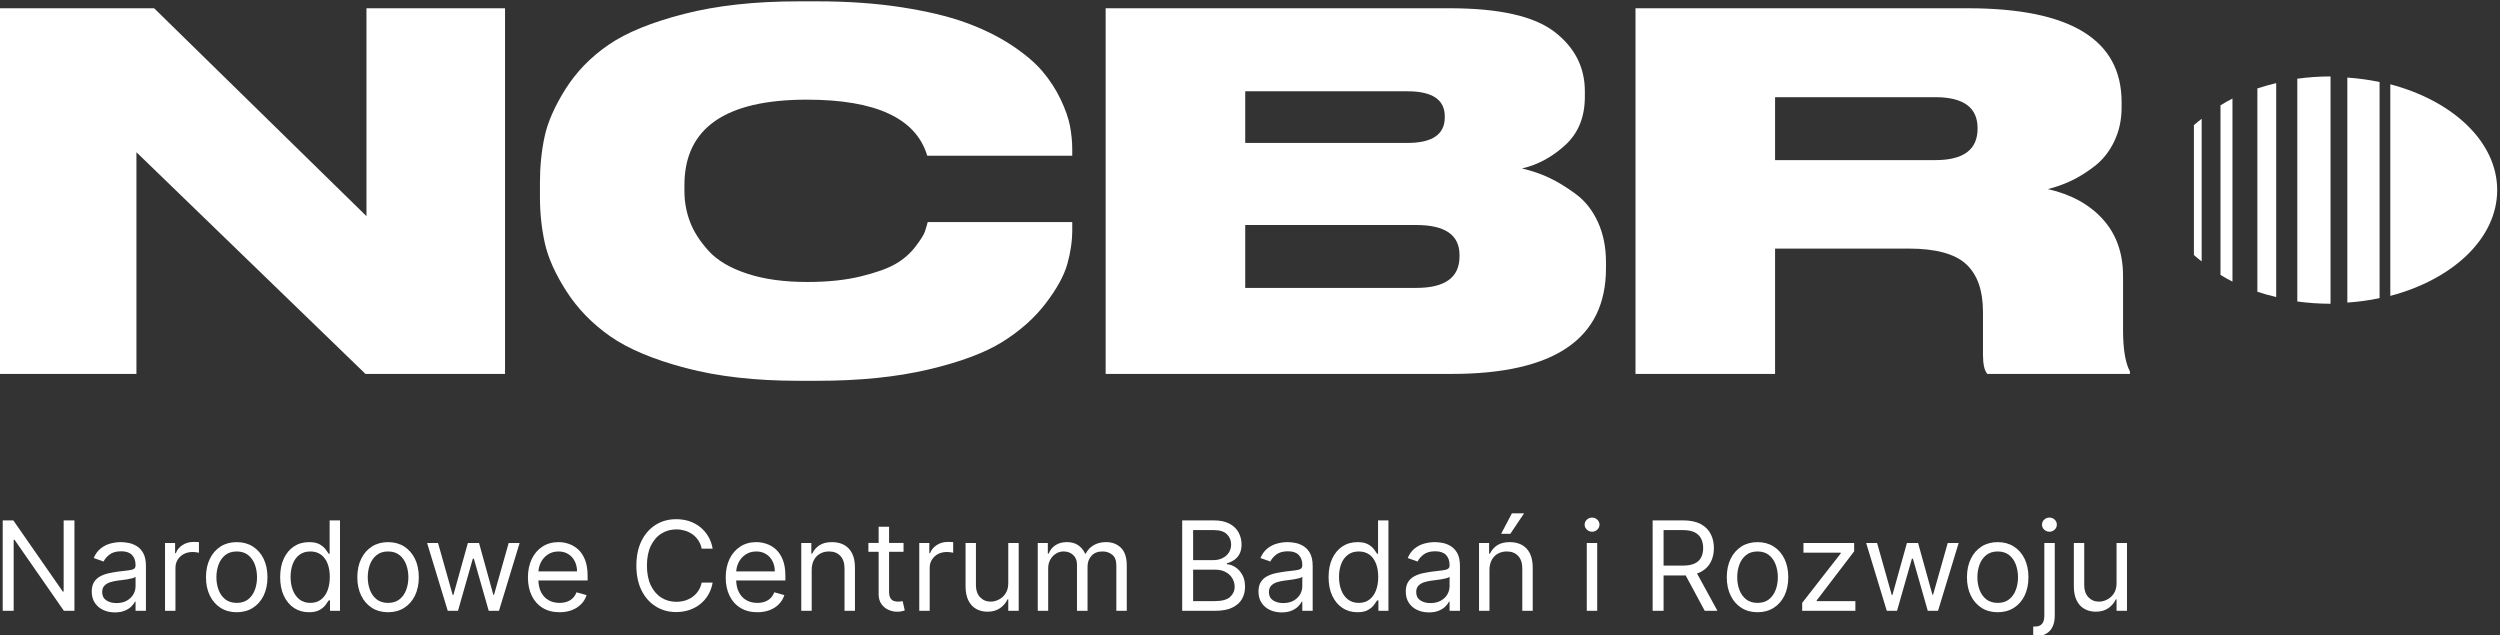
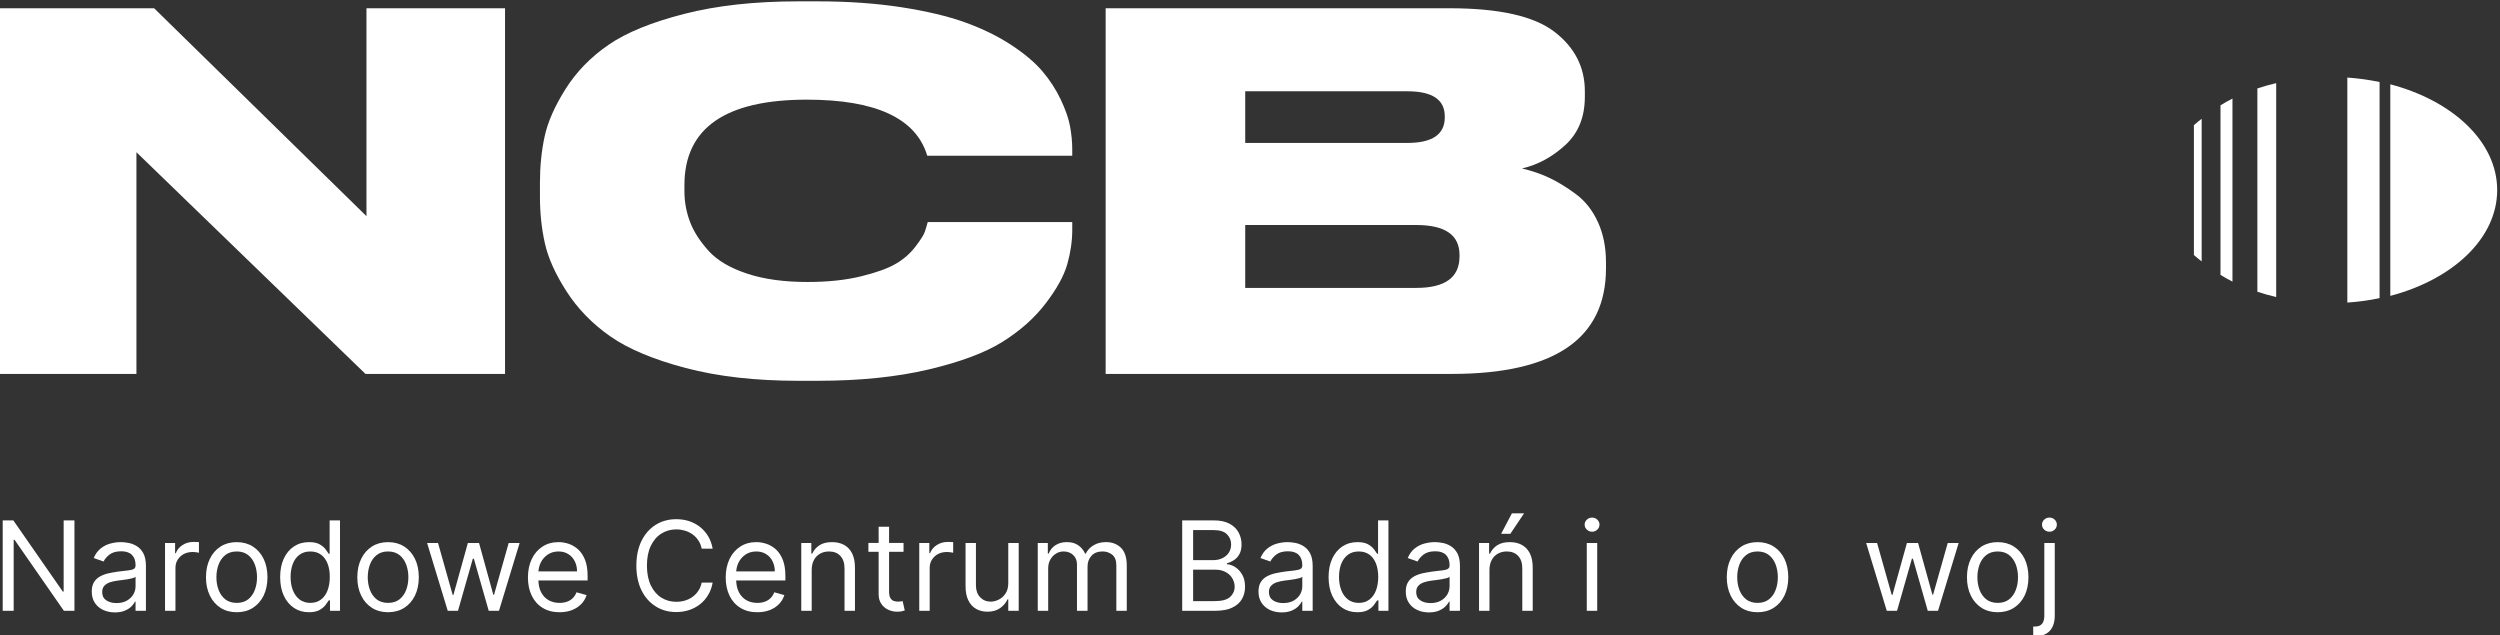
<svg xmlns="http://www.w3.org/2000/svg" xmlns:ns1="http://sodipodi.sourceforge.net/DTD/sodipodi-0.dtd" xmlns:ns2="http://www.inkscape.org/namespaces/inkscape" version="1.1" id="svg2" width="220.479" height="56.005" viewBox="0 0 220.479 56.005" ns1:docname="NCBR_logo_PL.svg" ns2:version="1.0.2-2 (e86c870879, 2021-01-15)">
  <rect x="0" y="0" width="220.479" height="56.005" fill="#333333" stroke="none" />
  <defs id="defs6" />
  <ns1:namedview id="namedview4" pagecolor="#ffffff" bordercolor="#000000" borderopacity="0.25" ns2:showpageshadow="2" ns2:pageopacity="0.0" ns2:pagecheckerboard="0" ns2:deskcolor="#d1d1d1" ns2:document-rotation="0" showgrid="false" ns2:zoom="1.4872008" ns2:cx="-276.42663" ns2:cy="244.9483" ns2:window-width="1920" ns2:window-height="1013" ns2:window-x="-9" ns2:window-y="-9" ns2:window-maximized="1" ns2:current-layer="g8" />
  <g id="g8" ns2:groupmode="layer" ns2:label="ink_ext_XXXXXX" transform="matrix(1.333,0,0,-1.333,-773.333,476.308)">
    <path d="m 727.845,350.8 c -0.276,-0.138 -0.537,-0.291 -0.792,-0.447 v -11.22 c 0.255,-0.153 0.516,-0.306 0.792,-0.444 V 350.8" style="fill:#ffffff;fill-opacity:1;fill-rule:nonzero;stroke:none;stroke-width:0.1" id="path12" />
    <path d="m 735.445,337.302 c 0.738,0.051 1.446,0.147 2.133,0.294 v 14.298 c -0.687,0.144 -1.395,0.243 -2.133,0.294 v -14.886" style="fill:#ffffff;fill-opacity:1;fill-rule:nonzero;stroke:none;stroke-width:0.1" id="path14" />
    <path d="m 725.807,349.463 c -0.168,-0.141 -0.357,-0.273 -0.513,-0.423 v -8.592 c 0.156,-0.15 0.345,-0.282 0.513,-0.423 v 9.438" style="fill:#ffffff;fill-opacity:1;fill-rule:nonzero;stroke:none;stroke-width:0.1" id="path16" />
    <path d="m 738.288,351.743 v -13.998 c 4.128,1.086 7.071,3.801 7.071,7 0,3.198 -2.943,5.912 -7.071,6.998" style="fill:#ffffff;fill-opacity:1;fill-rule:nonzero;stroke:none;stroke-width:0.1" id="path18" />
-     <path d="m 734.334,352.263 h -0.006 c -0.75,0 -1.485,-0.054 -2.193,-0.15 v -14.739 c 0.708,-0.096 1.443,-0.15 2.193,-0.15 h 0.006 v 15.039" style="fill:#ffffff;fill-opacity:1;fill-rule:nonzero;stroke:none;stroke-width:0.1" id="path20" />
    <path d="m 730.738,351.821 c -0.429,-0.102 -0.843,-0.216 -1.245,-0.351 v -13.452 c 0.402,-0.135 0.816,-0.249 1.245,-0.351 v 14.154" style="fill:#ffffff;fill-opacity:1;fill-rule:nonzero;stroke:none;stroke-width:0.1" id="path22" />
    <path d="m 604.39,356.774 v -13.755 l -14.049,13.755 H 580 v -24.192 h 9.171 v 14.667 l 15.153,-14.667 h 9.234 v 24.192 h -9.168" style="fill:#ffffff;fill-opacity:1;fill-rule:nonzero;stroke:none;stroke-width:0.1" id="path24" />
    <path d="m 634.24,332.127 h -1.269 c -2.838,0 -5.328,0.282 -7.461,0.846 -2.136,0.564 -3.801,1.263 -4.992,2.097 -1.194,0.834 -2.157,1.827 -2.895,2.976 -0.738,1.149 -1.215,2.211 -1.431,3.186 -0.216,0.975 -0.324,1.995 -0.324,3.057 v 0.942 c 0,1.083 0.102,2.103 0.309,3.057 0.204,0.954 0.666,2.001 1.38,3.138 0.717,1.137 1.665,2.115 2.847,2.928 1.182,0.813 2.85,1.494 5.007,2.046 2.157,0.555 4.677,0.831 7.56,0.831 h 1.269 c 2.016,0 3.864,-0.132 5.544,-0.39 1.68,-0.261 3.09,-0.597 4.227,-1.008 1.14,-0.414 2.148,-0.906 3.024,-1.479 0.879,-0.576 1.566,-1.155 2.067,-1.74 0.498,-0.585 0.903,-1.209 1.218,-1.872 0.315,-0.66 0.519,-1.251 0.618,-1.77 0.096,-0.522 0.147,-1.032 0.147,-1.53 v -0.423 h -9.594 c -0.738,2.472 -3.393,3.708 -7.965,3.708 -5.4,0 -8.1,-1.887 -8.1,-5.658 v -0.39 c 0,-0.714 0.126,-1.398 0.375,-2.049 0.249,-0.651 0.663,-1.29 1.236,-1.92 0.573,-0.627 1.419,-1.125 2.538,-1.494 1.116,-0.369 2.442,-0.552 3.981,-0.552 1.344,0 2.526,0.123 3.546,0.372 1.017,0.249 1.788,0.525 2.307,0.831 0.522,0.303 0.954,0.681 1.302,1.137 0.345,0.456 0.552,0.78 0.618,0.975 0.066,0.195 0.129,0.411 0.195,0.651 h 9.561 v -0.519 c 0,-0.738 -0.111,-1.491 -0.327,-2.262 -0.216,-0.768 -0.693,-1.635 -1.431,-2.601 -0.735,-0.963 -1.686,-1.809 -2.844,-2.535 -1.161,-0.729 -2.796,-1.341 -4.911,-1.839 -2.112,-0.498 -4.557,-0.747 -7.332,-0.747" style="fill:#ffffff;fill-opacity:1;fill-rule:nonzero;stroke:none;stroke-width:0.1" id="path26" />
    <path d="m 653.295,332.582 v 24.192 h 22.761 c 3.252,0 5.556,-0.513 6.912,-1.542 1.353,-1.032 2.031,-2.349 2.031,-3.951 v -0.36 c 0,-1.344 -0.432,-2.412 -1.299,-3.201 -0.867,-0.792 -1.821,-1.308 -2.862,-1.545 0.651,-0.153 1.251,-0.357 1.803,-0.618 0.555,-0.261 1.14,-0.618 1.758,-1.074 0.618,-0.456 1.104,-1.071 1.464,-1.854 0.357,-0.78 0.534,-1.668 0.534,-2.664 v -0.393 c 0,-4.659 -3.402,-6.99 -10.209,-6.99 z m 19.965,18.699 h -10.731 v -3.417 h 10.731 c 1.647,0 2.472,0.564 2.472,1.692 v 0.066 c 0,1.104 -0.825,1.659 -2.472,1.659 m 0.585,-8.847 h -11.316 v -4.161 h 11.316 c 1.908,0 2.862,0.693 2.862,2.082 v 0.096 c 0,1.323 -0.954,1.983 -2.862,1.983" style="fill:#ffffff;fill-opacity:1;fill-rule:nonzero;stroke:none;stroke-width:0.1" id="path28" />
-     <path d="m 697.584,340.874 v -8.292 h -9.234 v 24.192 h 21.981 c 6.786,0 10.179,-2.07 10.179,-6.21 v -0.357 c 0,-0.825 -0.165,-1.572 -0.489,-2.244 -0.324,-0.672 -0.753,-1.215 -1.284,-1.626 -0.531,-0.411 -1.053,-0.738 -1.56,-0.975 -0.51,-0.24 -1.026,-0.423 -1.545,-0.552 1.539,-0.348 2.751,-1.014 3.642,-2.001 0.888,-0.987 1.332,-2.238 1.332,-3.756 v -3.576 c 0,-1.257 0.153,-2.169 0.456,-2.733 v -0.162 h -9.432 c -0.195,0.216 -0.291,0.639 -0.291,1.269 v 2.829 c 0,1.431 -0.375,2.487 -1.122,3.171 -0.747,0.681 -2.01,1.023 -3.789,1.023 z m 0,10.017 v -4.164 h 10.602 c 1.863,0 2.796,0.693 2.796,2.082 v 0.033 c 0,1.365 -0.933,2.049 -2.796,2.049 h -10.602" style="fill:#ffffff;fill-opacity:1;fill-rule:nonzero;stroke:none;stroke-width:0.1" id="path30" />
    <path d="m 584.356,322.892 v -4.71 h -0.057 l -3.273,4.71 h -0.702 v -5.982 h 0.726 v 4.698 h 0.057 l 3.264,-4.698 h 0.699 v 5.982 h -0.714" style="fill:#ffffff;fill-opacity:1;fill-rule:nonzero;stroke:none;stroke-width:0.1" id="path32" />
    <path d="m 587.745,316.804 c -0.285,0 -0.543,0.053 -0.774,0.162 -0.231,0.107 -0.417,0.264 -0.552,0.471 -0.135,0.204 -0.204,0.452 -0.204,0.747 0,0.255 0.051,0.464 0.15,0.623 0.102,0.163 0.237,0.289 0.408,0.382 0.168,0.09 0.357,0.159 0.561,0.204 0.207,0.045 0.414,0.08 0.621,0.111 0.273,0.033 0.495,0.06 0.666,0.078 0.168,0.021 0.294,0.05 0.372,0.096 0.078,0.045 0.12,0.123 0.12,0.234 v 0.024 c 0,0.287 -0.078,0.51 -0.237,0.671 -0.156,0.159 -0.393,0.241 -0.711,0.241 -0.33,0 -0.588,-0.075 -0.774,-0.216 -0.186,-0.147 -0.318,-0.3 -0.393,-0.462 l -0.654,0.231 c 0.117,0.272 0.273,0.486 0.468,0.638 0.195,0.154 0.411,0.262 0.642,0.322 0.234,0.062 0.462,0.093 0.687,0.093 0.144,0 0.312,-0.018 0.498,-0.051 0.189,-0.033 0.372,-0.105 0.546,-0.21 0.177,-0.105 0.324,-0.264 0.441,-0.474 0.117,-0.214 0.174,-0.498 0.174,-0.855 v -2.955 h -0.687 v 0.609 h -0.036 c -0.048,-0.099 -0.126,-0.204 -0.234,-0.315 -0.108,-0.112 -0.255,-0.205 -0.435,-0.282 -0.18,-0.078 -0.402,-0.117 -0.663,-0.117 m 0.105,0.617 c 0.273,0 0.504,0.055 0.69,0.163 0.189,0.107 0.33,0.246 0.429,0.414 0.096,0.171 0.144,0.348 0.144,0.534 v 0.632 c -0.03,-0.035 -0.093,-0.068 -0.192,-0.095 -0.099,-0.028 -0.21,-0.051 -0.339,-0.073 -0.129,-0.02 -0.252,-0.039 -0.372,-0.053 -0.12,-0.015 -0.216,-0.027 -0.288,-0.036 -0.18,-0.025 -0.348,-0.061 -0.504,-0.111 -0.153,-0.055 -0.279,-0.13 -0.372,-0.232 -0.096,-0.101 -0.141,-0.243 -0.141,-0.416 0,-0.241 0.087,-0.42 0.267,-0.543 0.177,-0.12 0.405,-0.184 0.678,-0.184" style="fill:#ffffff;fill-opacity:1;fill-rule:nonzero;stroke:none;stroke-width:0.1" id="path34" />
    <path d="m 591.063,316.909 v 4.485 h 0.666 v -0.675 h 0.048 c 0.081,0.222 0.228,0.402 0.441,0.54 0.216,0.138 0.456,0.207 0.726,0.207 0.051,0 0.114,0 0.189,-0.003 0.078,-0.003 0.135,-0.006 0.174,-0.009 v -0.702 c -0.024,0.006 -0.078,0.015 -0.159,0.027 -0.084,0.015 -0.171,0.021 -0.264,0.021 -0.216,0 -0.411,-0.045 -0.582,-0.135 -0.171,-0.093 -0.303,-0.216 -0.402,-0.375 -0.099,-0.159 -0.147,-0.339 -0.147,-0.543 v -2.838 h -0.69" style="fill:#ffffff;fill-opacity:1;fill-rule:nonzero;stroke:none;stroke-width:0.1" id="path36" />
    <path d="m 595.806,316.815 c -0.405,0 -0.759,0.096 -1.065,0.288 -0.303,0.195 -0.543,0.462 -0.711,0.81 -0.171,0.348 -0.258,0.753 -0.258,1.215 0,0.468 0.087,0.876 0.258,1.224 0.168,0.348 0.408,0.618 0.711,0.813 0.306,0.192 0.66,0.288 1.065,0.288 0.405,0 0.759,-0.096 1.065,-0.288 0.303,-0.195 0.543,-0.465 0.714,-0.813 0.168,-0.348 0.255,-0.756 0.255,-1.224 0,-0.462 -0.087,-0.867 -0.255,-1.215 -0.171,-0.348 -0.411,-0.615 -0.714,-0.81 -0.306,-0.192 -0.66,-0.288 -1.065,-0.288 m 0,0.618 c 0.309,0 0.561,0.081 0.759,0.237 0.198,0.159 0.345,0.366 0.441,0.624 0.096,0.255 0.144,0.534 0.144,0.834 0,0.3 -0.048,0.579 -0.144,0.84 -0.096,0.258 -0.243,0.468 -0.441,0.627 -0.198,0.159 -0.45,0.24 -0.759,0.24 -0.309,0 -0.561,-0.081 -0.759,-0.24 -0.198,-0.159 -0.345,-0.369 -0.441,-0.627 -0.096,-0.261 -0.144,-0.54 -0.144,-0.84 0,-0.3 0.048,-0.579 0.144,-0.834 0.096,-0.258 0.243,-0.465 0.441,-0.624 0.198,-0.156 0.45,-0.237 0.759,-0.237" style="fill:#ffffff;fill-opacity:1;fill-rule:nonzero;stroke:none;stroke-width:0.1" id="path38" />
    <path d="m 600.584,316.815 c -0.375,0 -0.704,0.096 -0.99,0.285 -0.284,0.189 -0.51,0.459 -0.672,0.807 -0.162,0.345 -0.242,0.759 -0.242,1.233 0,0.471 0.08,0.879 0.242,1.227 0.162,0.345 0.388,0.615 0.675,0.804 0.288,0.189 0.622,0.282 0.999,0.282 0.292,0 0.522,-0.048 0.693,-0.144 0.172,-0.096 0.3,-0.207 0.393,-0.327 0.09,-0.123 0.159,-0.222 0.211,-0.3 h 0.06 v 2.208 h 0.686 v -5.982 h -0.662 v 0.69 h -0.084 c -0.052,-0.081 -0.124,-0.186 -0.216,-0.309 -0.094,-0.123 -0.226,-0.234 -0.4,-0.33 -0.173,-0.096 -0.405,-0.144 -0.693,-0.144 m 0.093,0.618 c 0.276,0 0.511,0.072 0.703,0.219 0.191,0.144 0.336,0.345 0.435,0.603 0.099,0.258 0.149,0.558 0.149,0.897 0,0.336 -0.05,0.627 -0.146,0.879 -0.099,0.252 -0.244,0.45 -0.433,0.591 -0.192,0.141 -0.426,0.213 -0.708,0.213 -0.291,0 -0.534,-0.075 -0.729,-0.225 -0.192,-0.147 -0.339,-0.351 -0.435,-0.603 -0.096,-0.255 -0.143,-0.54 -0.143,-0.855 0,-0.321 0.047,-0.609 0.146,-0.87 0.099,-0.261 0.247,-0.465 0.438,-0.618 0.195,-0.153 0.435,-0.231 0.723,-0.231" style="fill:#ffffff;fill-opacity:1;fill-rule:nonzero;stroke:none;stroke-width:0.1" id="path40" />
    <path d="m 605.819,316.815 c -0.405,0 -0.759,0.096 -1.065,0.288 -0.303,0.195 -0.543,0.462 -0.711,0.81 -0.171,0.348 -0.258,0.753 -0.258,1.215 0,0.468 0.087,0.876 0.258,1.224 0.168,0.348 0.408,0.618 0.711,0.813 0.306,0.192 0.66,0.288 1.065,0.288 0.405,0 0.759,-0.096 1.065,-0.288 0.303,-0.195 0.543,-0.465 0.714,-0.813 0.168,-0.348 0.255,-0.756 0.255,-1.224 0,-0.462 -0.087,-0.867 -0.255,-1.215 -0.171,-0.348 -0.411,-0.615 -0.714,-0.81 -0.306,-0.192 -0.66,-0.288 -1.065,-0.288 m 0,0.618 c 0.309,0 0.561,0.081 0.759,0.237 0.198,0.159 0.345,0.366 0.441,0.624 0.096,0.255 0.144,0.534 0.144,0.834 0,0.3 -0.048,0.579 -0.144,0.84 -0.096,0.258 -0.243,0.468 -0.441,0.627 -0.198,0.159 -0.45,0.24 -0.759,0.24 -0.309,0 -0.561,-0.081 -0.759,-0.24 -0.198,-0.159 -0.345,-0.369 -0.441,-0.627 -0.096,-0.261 -0.144,-0.54 -0.144,-0.84 0,-0.3 0.048,-0.579 0.144,-0.834 0.096,-0.258 0.243,-0.465 0.441,-0.624 0.198,-0.156 0.45,-0.237 0.759,-0.237" style="fill:#ffffff;fill-opacity:1;fill-rule:nonzero;stroke:none;stroke-width:0.1" id="path42" />
    <path d="m 613.799,321.396 -0.968,-3.423 h -0.049 l -0.944,3.423 h -0.739 l -0.956,-3.435 h -0.049 l -0.969,3.435 h -0.723 l 1.366,-4.488 h 0.677 l 0.982,3.45 h 0.068 l 0.984,-3.45 h 0.678 l 1.366,4.488 h -0.724" style="fill:#ffffff;fill-opacity:1;fill-rule:nonzero;stroke:none;stroke-width:0.1" id="path44" />
    <path d="m 617.164,316.815 c -0.432,0 -0.804,0.096 -1.116,0.288 -0.315,0.192 -0.555,0.459 -0.723,0.807 -0.168,0.345 -0.252,0.747 -0.252,1.206 0,0.459 0.084,0.864 0.252,1.218 0.168,0.351 0.405,0.627 0.708,0.822 0.303,0.198 0.657,0.297 1.062,0.297 0.234,0 0.462,-0.039 0.69,-0.117 0.228,-0.078 0.435,-0.204 0.624,-0.378 0.186,-0.174 0.336,-0.405 0.447,-0.69 0.111,-0.288 0.165,-0.639 0.165,-1.059 v -0.291 h -3.459 v 0.597 h 2.76 c 0,0.252 -0.051,0.477 -0.153,0.675 -0.099,0.201 -0.24,0.357 -0.426,0.471 -0.183,0.117 -0.399,0.174 -0.648,0.174 -0.276,0 -0.513,-0.069 -0.711,-0.204 -0.201,-0.135 -0.354,-0.312 -0.462,-0.528 -0.105,-0.216 -0.159,-0.447 -0.159,-0.693 v -0.399 c 0,-0.339 0.057,-0.624 0.174,-0.861 0.12,-0.234 0.282,-0.411 0.495,-0.534 0.21,-0.12 0.453,-0.183 0.732,-0.183 0.18,0 0.345,0.027 0.492,0.078 0.147,0.051 0.273,0.129 0.381,0.234 0.108,0.105 0.189,0.234 0.249,0.39 l 0.666,-0.186 c -0.072,-0.228 -0.189,-0.426 -0.354,-0.594 -0.165,-0.171 -0.369,-0.303 -0.612,-0.399 -0.246,-0.093 -0.519,-0.141 -0.822,-0.141" style="fill:#ffffff;fill-opacity:1;fill-rule:nonzero;stroke:none;stroke-width:0.1" id="path46" />
    <path d="m 627.294,321.021 h -0.726 c -0.042,0.21 -0.117,0.393 -0.223,0.549 -0.105,0.159 -0.233,0.291 -0.384,0.399 -0.153,0.108 -0.318,0.189 -0.5,0.243 -0.187,0.054 -0.375,0.084 -0.573,0.084 -0.364,0 -0.69,-0.093 -0.984,-0.276 -0.295,-0.183 -0.526,-0.453 -0.7,-0.81 -0.17,-0.354 -0.258,-0.792 -0.258,-1.311 0,-0.516 0.088,-0.954 0.258,-1.311 0.174,-0.357 0.405,-0.627 0.7,-0.81 0.294,-0.183 0.62,-0.273 0.984,-0.273 0.198,0 0.386,0.027 0.573,0.081 0.182,0.054 0.347,0.135 0.5,0.243 0.151,0.108 0.279,0.243 0.384,0.402 0.106,0.159 0.181,0.339 0.223,0.546 h 0.726 c -0.054,-0.306 -0.153,-0.579 -0.298,-0.819 -0.144,-0.243 -0.324,-0.447 -0.537,-0.615 -0.216,-0.168 -0.456,-0.297 -0.719,-0.384 -0.268,-0.087 -0.552,-0.132 -0.852,-0.132 -0.51,0 -0.966,0.123 -1.362,0.375 -0.4,0.249 -0.711,0.603 -0.94,1.062 -0.224,0.459 -0.339,1.005 -0.339,1.635 0,0.633 0.115,1.176 0.339,1.635 0.229,0.462 0.54,0.816 0.94,1.065 0.396,0.249 0.852,0.372 1.362,0.372 0.3,0 0.584,-0.042 0.852,-0.129 0.263,-0.09 0.503,-0.216 0.719,-0.384 0.213,-0.171 0.393,-0.375 0.537,-0.615 0.145,-0.24 0.244,-0.513 0.298,-0.822" style="fill:#ffffff;fill-opacity:1;fill-rule:nonzero;stroke:none;stroke-width:0.1" id="path48" />
    <path d="m 630.249,316.815 c -0.432,0 -0.804,0.096 -1.116,0.288 -0.315,0.192 -0.555,0.459 -0.723,0.807 -0.168,0.345 -0.252,0.747 -0.252,1.206 0,0.459 0.084,0.864 0.252,1.218 0.168,0.351 0.405,0.627 0.708,0.822 0.303,0.198 0.657,0.297 1.062,0.297 0.234,0 0.462,-0.039 0.69,-0.117 0.228,-0.078 0.435,-0.204 0.624,-0.378 0.186,-0.174 0.336,-0.405 0.447,-0.69 0.111,-0.288 0.165,-0.639 0.165,-1.059 v -0.291 h -3.459 v 0.597 h 2.76 c 0,0.252 -0.051,0.477 -0.153,0.675 -0.099,0.201 -0.24,0.357 -0.426,0.471 -0.183,0.117 -0.399,0.174 -0.648,0.174 -0.276,0 -0.513,-0.069 -0.711,-0.204 -0.201,-0.135 -0.354,-0.312 -0.462,-0.528 -0.105,-0.216 -0.159,-0.447 -0.159,-0.693 v -0.399 c 0,-0.339 0.057,-0.624 0.177,-0.861 0.117,-0.234 0.279,-0.411 0.492,-0.534 0.21,-0.12 0.453,-0.183 0.732,-0.183 0.18,0 0.345,0.027 0.492,0.078 0.147,0.051 0.273,0.129 0.381,0.234 0.108,0.105 0.189,0.234 0.249,0.39 l 0.666,-0.186 c -0.072,-0.228 -0.189,-0.426 -0.354,-0.594 -0.165,-0.171 -0.369,-0.303 -0.612,-0.399 -0.246,-0.093 -0.519,-0.141 -0.822,-0.141" style="fill:#ffffff;fill-opacity:1;fill-rule:nonzero;stroke:none;stroke-width:0.1" id="path50" />
    <path d="m 633.847,319.608 v -2.7 h -0.69 v 4.488 h 0.666 v -0.702 h 0.06 c 0.105,0.228 0.264,0.411 0.477,0.552 0.216,0.138 0.492,0.207 0.831,0.207 0.303,0 0.57,-0.06 0.798,-0.183 0.228,-0.126 0.405,-0.312 0.531,-0.561 0.126,-0.252 0.189,-0.567 0.189,-0.948 v -2.853 h -0.69 v 2.805 c 0,0.354 -0.09,0.627 -0.273,0.825 -0.183,0.198 -0.435,0.297 -0.753,0.297 -0.222,0 -0.417,-0.048 -0.588,-0.144 -0.174,-0.096 -0.309,-0.234 -0.408,-0.417 -0.099,-0.183 -0.15,-0.405 -0.15,-0.666" style="fill:#ffffff;fill-opacity:1;fill-rule:nonzero;stroke:none;stroke-width:0.1" id="path52" />
    <path d="m 639.923,320.813 h -2.325 v 0.585 h 2.325 z m -1.647,1.658 h 0.69 v -4.278 c 0,-0.194 0.027,-0.339 0.084,-0.435 0.057,-0.098 0.132,-0.162 0.222,-0.195 0.093,-0.03 0.186,-0.047 0.288,-0.047 0.078,0 0.138,0.006 0.189,0.015 0.048,0.009 0.087,0.015 0.114,0.02 l 0.141,-0.617 c -0.045,-0.019 -0.111,-0.037 -0.195,-0.054 -0.084,-0.021 -0.189,-0.03 -0.318,-0.03 -0.195,0 -0.384,0.041 -0.57,0.125 -0.186,0.084 -0.342,0.213 -0.462,0.384 -0.123,0.172 -0.183,0.387 -0.183,0.648 v 4.464" style="fill:#ffffff;fill-opacity:1;fill-rule:nonzero;stroke:none;stroke-width:0.1" id="path54" />
    <path d="m 640.963,316.909 v 4.485 h 0.666 v -0.675 h 0.048 c 0.081,0.222 0.228,0.402 0.444,0.54 0.213,0.138 0.453,0.207 0.723,0.207 0.051,0 0.114,0 0.189,-0.003 0.078,-0.003 0.135,-0.006 0.174,-0.009 v -0.702 c -0.024,0.006 -0.078,0.015 -0.159,0.027 -0.084,0.015 -0.171,0.021 -0.264,0.021 -0.216,0 -0.411,-0.045 -0.582,-0.135 -0.171,-0.093 -0.303,-0.216 -0.402,-0.375 -0.099,-0.159 -0.147,-0.339 -0.147,-0.543 v -2.838 h -0.69" style="fill:#ffffff;fill-opacity:1;fill-rule:nonzero;stroke:none;stroke-width:0.1" id="path56" />
    <path d="m 646.852,318.743 v 2.652 h 0.69 v -4.484 h -0.69 v 0.759 h -0.048 c -0.105,-0.229 -0.267,-0.424 -0.489,-0.582 -0.222,-0.157 -0.504,-0.238 -0.843,-0.238 -0.279,0 -0.528,0.063 -0.747,0.186 -0.219,0.123 -0.39,0.309 -0.513,0.561 -0.126,0.249 -0.186,0.567 -0.186,0.948 v 2.85 h 0.687 v -2.805 c 0,-0.327 0.093,-0.588 0.276,-0.783 0.186,-0.194 0.42,-0.291 0.705,-0.291 0.171,0 0.348,0.045 0.525,0.132 0.177,0.088 0.33,0.222 0.45,0.402 0.123,0.183 0.183,0.411 0.183,0.693" style="fill:#ffffff;fill-opacity:1;fill-rule:nonzero;stroke:none;stroke-width:0.1" id="path58" />
    <path d="m 648.803,316.909 v 4.485 h 0.666 v -0.699 h 0.057 c 0.093,0.24 0.246,0.426 0.453,0.558 0.21,0.135 0.459,0.201 0.75,0.201 0.297,0 0.543,-0.066 0.741,-0.201 0.198,-0.132 0.354,-0.318 0.465,-0.558 h 0.045 c 0.114,0.231 0.288,0.417 0.519,0.552 0.228,0.138 0.504,0.207 0.825,0.207 0.402,0 0.729,-0.126 0.984,-0.375 0.255,-0.252 0.384,-0.639 0.384,-1.167 v -3.003 h -0.69 v 3.003 c 0,0.33 -0.09,0.567 -0.273,0.708 -0.18,0.144 -0.393,0.216 -0.639,0.216 -0.315,0 -0.558,-0.096 -0.732,-0.285 -0.174,-0.192 -0.261,-0.432 -0.261,-0.72 v -2.922 h -0.699 v 3.072 c 0,0.255 -0.084,0.462 -0.249,0.618 -0.165,0.156 -0.378,0.237 -0.639,0.237 -0.18,0 -0.348,-0.048 -0.501,-0.144 -0.156,-0.096 -0.282,-0.228 -0.375,-0.396 -0.096,-0.168 -0.141,-0.363 -0.141,-0.582 v -2.805 h -0.69" style="fill:#ffffff;fill-opacity:1;fill-rule:nonzero;stroke:none;stroke-width:0.1" id="path60" />
    <path d="m 658.359,316.909 v 5.982 h 2.091 c 0.417,0 0.762,-0.072 1.032,-0.216 0.27,-0.141 0.471,-0.333 0.603,-0.573 0.132,-0.243 0.201,-0.507 0.201,-0.801 0,-0.255 -0.048,-0.468 -0.138,-0.636 -0.09,-0.168 -0.21,-0.3 -0.357,-0.396 -0.147,-0.099 -0.306,-0.171 -0.477,-0.216 v -0.06 c 0.183,-0.012 0.369,-0.075 0.552,-0.192 0.186,-0.117 0.342,-0.285 0.465,-0.504 0.126,-0.216 0.186,-0.483 0.186,-0.798 0,-0.3 -0.066,-0.57 -0.204,-0.81 -0.135,-0.24 -0.351,-0.429 -0.645,-0.57 -0.294,-0.141 -0.678,-0.21 -1.149,-0.21 z m 0.723,3.354 h 1.344 c 0.219,0 0.417,0.042 0.591,0.129 0.177,0.084 0.318,0.204 0.423,0.36 0.102,0.156 0.156,0.339 0.156,0.549 0,0.264 -0.093,0.486 -0.276,0.672 -0.183,0.183 -0.474,0.276 -0.87,0.276 h -1.368 z m 0,-2.712 h 1.437 c 0.474,0 0.81,0.093 1.011,0.276 0.198,0.186 0.3,0.408 0.3,0.672 0,0.201 -0.054,0.39 -0.156,0.561 -0.102,0.174 -0.249,0.312 -0.441,0.414 -0.192,0.105 -0.417,0.156 -0.678,0.156 h -1.473 v -2.079" style="fill:#ffffff;fill-opacity:1;fill-rule:nonzero;stroke:none;stroke-width:0.1" id="path62" />
    <path d="m 664.937,316.804 c -0.285,0 -0.543,0.053 -0.774,0.162 -0.231,0.107 -0.417,0.264 -0.552,0.471 -0.135,0.204 -0.204,0.452 -0.204,0.747 0,0.255 0.051,0.464 0.15,0.623 0.102,0.163 0.237,0.289 0.408,0.382 0.168,0.09 0.357,0.159 0.561,0.204 0.207,0.045 0.414,0.08 0.621,0.111 0.273,0.033 0.495,0.06 0.666,0.078 0.168,0.021 0.294,0.05 0.372,0.096 0.078,0.045 0.12,0.123 0.12,0.234 v 0.024 c 0,0.287 -0.078,0.51 -0.237,0.671 -0.156,0.159 -0.393,0.241 -0.711,0.241 -0.33,0 -0.588,-0.075 -0.774,-0.216 -0.186,-0.147 -0.318,-0.3 -0.393,-0.462 l -0.654,0.231 c 0.117,0.272 0.273,0.486 0.468,0.638 0.195,0.154 0.411,0.262 0.642,0.322 0.234,0.062 0.462,0.093 0.687,0.093 0.144,0 0.312,-0.018 0.498,-0.051 0.189,-0.033 0.372,-0.105 0.546,-0.21 0.177,-0.105 0.324,-0.264 0.441,-0.474 0.117,-0.214 0.174,-0.498 0.174,-0.855 v -2.955 h -0.687 v 0.609 h -0.036 c -0.048,-0.099 -0.126,-0.204 -0.234,-0.315 -0.108,-0.112 -0.255,-0.205 -0.435,-0.282 -0.18,-0.078 -0.402,-0.117 -0.663,-0.117 m 0.105,0.617 c 0.273,0 0.504,0.055 0.69,0.163 0.189,0.107 0.33,0.246 0.429,0.414 0.096,0.171 0.144,0.348 0.144,0.534 v 0.632 c -0.03,-0.035 -0.093,-0.068 -0.192,-0.095 -0.099,-0.028 -0.21,-0.051 -0.339,-0.073 -0.129,-0.02 -0.252,-0.039 -0.372,-0.053 l -0.288,-0.036 c -0.18,-0.025 -0.348,-0.061 -0.504,-0.111 -0.153,-0.055 -0.279,-0.13 -0.372,-0.232 -0.096,-0.101 -0.141,-0.243 -0.141,-0.416 0,-0.241 0.087,-0.42 0.267,-0.543 0.177,-0.12 0.405,-0.184 0.678,-0.184" style="fill:#ffffff;fill-opacity:1;fill-rule:nonzero;stroke:none;stroke-width:0.1" id="path64" />
    <path d="m 669.949,316.815 c -0.375,0 -0.705,0.096 -0.99,0.285 -0.285,0.189 -0.51,0.459 -0.672,0.807 -0.162,0.345 -0.243,0.759 -0.243,1.233 0,0.471 0.081,0.879 0.243,1.227 0.162,0.345 0.387,0.615 0.675,0.804 0.288,0.189 0.621,0.282 0.999,0.282 0.291,0 0.522,-0.048 0.693,-0.144 0.171,-0.096 0.3,-0.207 0.393,-0.327 0.09,-0.123 0.159,-0.222 0.21,-0.3 h 0.06 v 2.208 h 0.687 v -5.982 h -0.663 v 0.69 h -0.084 c -0.051,-0.081 -0.123,-0.186 -0.216,-0.309 -0.093,-0.123 -0.225,-0.234 -0.399,-0.33 -0.174,-0.096 -0.405,-0.144 -0.693,-0.144 m 0.093,0.618 c 0.276,0 0.51,0.072 0.702,0.219 0.192,0.144 0.336,0.345 0.435,0.603 0.099,0.258 0.15,0.558 0.15,0.897 0,0.336 -0.051,0.627 -0.147,0.879 -0.099,0.252 -0.243,0.45 -0.432,0.591 -0.192,0.141 -0.426,0.213 -0.708,0.213 -0.291,0 -0.534,-0.075 -0.729,-0.225 -0.192,-0.147 -0.339,-0.351 -0.435,-0.603 -0.096,-0.255 -0.144,-0.54 -0.144,-0.855 0,-0.321 0.048,-0.609 0.147,-0.87 0.099,-0.261 0.246,-0.465 0.438,-0.618 0.195,-0.153 0.435,-0.231 0.723,-0.231" style="fill:#ffffff;fill-opacity:1;fill-rule:nonzero;stroke:none;stroke-width:0.1" id="path66" />
    <path d="m 674.681,316.804 c -0.285,0 -0.543,0.053 -0.774,0.162 -0.231,0.107 -0.417,0.264 -0.552,0.471 -0.135,0.204 -0.204,0.452 -0.204,0.747 0,0.255 0.051,0.464 0.15,0.623 0.102,0.163 0.237,0.289 0.408,0.382 0.168,0.09 0.357,0.159 0.561,0.204 0.207,0.045 0.414,0.08 0.621,0.111 0.273,0.033 0.495,0.06 0.666,0.078 0.168,0.021 0.294,0.05 0.372,0.096 0.078,0.045 0.12,0.123 0.12,0.234 v 0.024 c 0,0.287 -0.081,0.51 -0.237,0.671 -0.156,0.159 -0.393,0.241 -0.711,0.241 -0.33,0 -0.588,-0.075 -0.774,-0.216 -0.186,-0.147 -0.318,-0.3 -0.393,-0.462 l -0.654,0.231 c 0.117,0.272 0.273,0.486 0.468,0.638 0.195,0.154 0.411,0.262 0.642,0.322 0.234,0.062 0.462,0.093 0.687,0.093 0.144,0 0.312,-0.018 0.498,-0.051 0.189,-0.033 0.372,-0.105 0.546,-0.21 0.177,-0.105 0.324,-0.264 0.441,-0.474 0.117,-0.214 0.174,-0.498 0.174,-0.855 v -2.955 h -0.687 v 0.609 h -0.036 c -0.048,-0.099 -0.126,-0.204 -0.234,-0.315 -0.108,-0.112 -0.255,-0.205 -0.435,-0.282 -0.18,-0.078 -0.402,-0.117 -0.663,-0.117 m 0.105,0.617 c 0.273,0 0.504,0.055 0.69,0.163 0.189,0.107 0.33,0.246 0.429,0.414 0.093,0.171 0.144,0.348 0.144,0.534 v 0.632 c -0.03,-0.035 -0.093,-0.068 -0.192,-0.095 -0.099,-0.028 -0.21,-0.051 -0.339,-0.073 -0.129,-0.02 -0.252,-0.039 -0.372,-0.053 -0.12,-0.015 -0.216,-0.027 -0.288,-0.036 -0.18,-0.025 -0.348,-0.061 -0.504,-0.111 -0.153,-0.055 -0.279,-0.13 -0.372,-0.232 -0.096,-0.101 -0.141,-0.243 -0.141,-0.416 0,-0.241 0.087,-0.42 0.267,-0.543 0.177,-0.12 0.405,-0.184 0.678,-0.184" style="fill:#ffffff;fill-opacity:1;fill-rule:nonzero;stroke:none;stroke-width:0.1" id="path68" />
    <path d="m 678.688,319.608 v -2.7 h -0.69 v 4.488 h 0.666 v -0.702 h 0.06 c 0.105,0.228 0.264,0.411 0.477,0.552 0.216,0.138 0.492,0.207 0.831,0.207 0.304,0 0.57,-0.06 0.799,-0.183 0.227,-0.126 0.404,-0.312 0.531,-0.561 0.125,-0.252 0.188,-0.567 0.188,-0.948 v -2.853 h -0.69 v 2.805 c 0,0.354 -0.089,0.627 -0.273,0.825 -0.183,0.198 -0.435,0.297 -0.753,0.297 -0.222,0 -0.417,-0.048 -0.587,-0.144 -0.174,-0.096 -0.309,-0.234 -0.408,-0.417 -0.099,-0.183 -0.151,-0.405 -0.151,-0.666 m 0.771,2.394 0.714,1.356 h 0.804 l -0.909,-1.356 h -0.609" style="fill:#ffffff;fill-opacity:1;fill-rule:nonzero;stroke:none;stroke-width:0.1" id="path70" />
    <path d="m 685.477,322.143 c -0.135,0 -0.249,0.045 -0.345,0.138 -0.099,0.09 -0.147,0.201 -0.147,0.33 0,0.129 0.048,0.237 0.147,0.33 0.096,0.09 0.21,0.135 0.345,0.135 0.135,0 0.249,-0.045 0.345,-0.135 0.096,-0.093 0.147,-0.201 0.147,-0.33 0,-0.129 -0.051,-0.24 -0.147,-0.33 -0.096,-0.093 -0.21,-0.138 -0.345,-0.138 m -0.351,-0.747 h 0.69 v -4.485 h -0.69 v 4.485" style="fill:#ffffff;fill-opacity:1;fill-rule:nonzero;stroke:none;stroke-width:0.1" id="path72" />
-     <path d="m 689.484,316.909 v 5.982 h 2.022 c 0.465,0 0.849,-0.081 1.149,-0.237 0.3,-0.159 0.522,-0.378 0.666,-0.654 0.144,-0.276 0.216,-0.591 0.216,-0.945 0,-0.351 -0.072,-0.663 -0.216,-0.936 -0.144,-0.273 -0.363,-0.486 -0.663,-0.642 -0.297,-0.153 -0.678,-0.231 -1.14,-0.231 h -1.638 v 0.654 h 1.614 c 0.318,0 0.576,0.048 0.771,0.141 0.198,0.093 0.339,0.225 0.426,0.399 0.09,0.171 0.135,0.378 0.135,0.615 0,0.24 -0.045,0.45 -0.135,0.63 -0.09,0.177 -0.231,0.318 -0.429,0.417 -0.198,0.096 -0.456,0.147 -0.78,0.147 h -1.275 v -5.34 z m 2.817,2.688 1.47,-2.688 h -0.84 l -1.449,2.688 h 0.819" style="fill:#ffffff;fill-opacity:1;fill-rule:nonzero;stroke:none;stroke-width:0.1" id="path74" />
    <path d="m 696.423,316.815 c -0.405,0 -0.759,0.096 -1.065,0.288 -0.303,0.195 -0.543,0.462 -0.711,0.81 -0.171,0.348 -0.258,0.753 -0.258,1.215 0,0.468 0.087,0.876 0.258,1.224 0.168,0.348 0.408,0.618 0.711,0.813 0.306,0.192 0.66,0.288 1.065,0.288 0.405,0 0.759,-0.096 1.065,-0.288 0.306,-0.195 0.543,-0.465 0.714,-0.813 0.168,-0.348 0.255,-0.756 0.255,-1.224 0,-0.462 -0.087,-0.867 -0.255,-1.215 -0.171,-0.348 -0.408,-0.615 -0.714,-0.81 -0.306,-0.192 -0.66,-0.288 -1.065,-0.288 m 0,0.618 c 0.309,0 0.561,0.081 0.759,0.237 0.198,0.159 0.345,0.366 0.441,0.624 0.096,0.255 0.144,0.534 0.144,0.834 0,0.3 -0.048,0.579 -0.144,0.84 -0.096,0.258 -0.243,0.468 -0.441,0.627 -0.198,0.159 -0.45,0.24 -0.759,0.24 -0.309,0 -0.561,-0.081 -0.759,-0.24 -0.198,-0.159 -0.345,-0.369 -0.441,-0.627 -0.096,-0.261 -0.144,-0.54 -0.144,-0.84 0,-0.3 0.048,-0.579 0.144,-0.834 0.096,-0.258 0.243,-0.465 0.441,-0.624 0.198,-0.156 0.45,-0.237 0.759,-0.237" style="fill:#ffffff;fill-opacity:1;fill-rule:nonzero;stroke:none;stroke-width:0.1" id="path76" />
-     <path d="m 699.462,321.396 v -0.642 h 2.466 v -0.048 l -2.55,-3.27 v -0.528 h 3.519 v 0.642 h -2.559 v 0.048 l 2.478,3.246 v 0.552 h -3.354" style="fill:#ffffff;fill-opacity:1;fill-rule:nonzero;stroke:none;stroke-width:0.1" id="path78" />
    <path d="m 709.007,321.396 -0.969,-3.423 h -0.045 l -0.948,3.423 h -0.738 l -0.957,-3.435 h -0.048 l -0.969,3.435 h -0.723 l 1.365,-4.488 h 0.678 l 0.984,3.45 h 0.066 l 0.984,-3.45 h 0.678 l 1.365,4.488 h -0.723" style="fill:#ffffff;fill-opacity:1;fill-rule:nonzero;stroke:none;stroke-width:0.1" id="path80" />
    <path d="m 712.313,316.815 c -0.405,0 -0.759,0.096 -1.065,0.288 -0.303,0.195 -0.543,0.462 -0.711,0.81 -0.171,0.348 -0.258,0.753 -0.258,1.215 0,0.468 0.087,0.876 0.258,1.224 0.168,0.348 0.408,0.618 0.711,0.813 0.306,0.192 0.66,0.288 1.065,0.288 0.405,0 0.759,-0.096 1.065,-0.288 0.306,-0.195 0.543,-0.465 0.714,-0.813 0.168,-0.348 0.255,-0.756 0.255,-1.224 0,-0.462 -0.087,-0.867 -0.255,-1.215 -0.171,-0.348 -0.408,-0.615 -0.714,-0.81 -0.306,-0.192 -0.66,-0.288 -1.065,-0.288 m 0,0.618 c 0.309,0 0.561,0.081 0.759,0.237 0.198,0.159 0.345,0.366 0.441,0.624 0.096,0.255 0.144,0.534 0.144,0.834 0,0.3 -0.048,0.579 -0.144,0.84 -0.096,0.258 -0.243,0.468 -0.441,0.627 -0.198,0.159 -0.45,0.24 -0.759,0.24 -0.306,0 -0.561,-0.081 -0.759,-0.24 -0.198,-0.159 -0.345,-0.369 -0.441,-0.627 -0.096,-0.261 -0.144,-0.54 -0.144,-0.84 0,-0.3 0.048,-0.579 0.144,-0.834 0.096,-0.258 0.243,-0.465 0.441,-0.624 0.198,-0.156 0.453,-0.237 0.759,-0.237" style="fill:#ffffff;fill-opacity:1;fill-rule:nonzero;stroke:none;stroke-width:0.1" id="path82" />
    <path d="m 715.398,321.395 h 0.69 v -4.815 c 0,-0.276 -0.048,-0.516 -0.141,-0.717 -0.096,-0.204 -0.237,-0.36 -0.429,-0.471 -0.189,-0.111 -0.429,-0.165 -0.717,-0.165 h -0.069 -0.069 v 0.642 h 0.063 0.063 c 0.213,0 0.366,0.063 0.462,0.186 0.099,0.123 0.147,0.3 0.147,0.525 z m 0.339,0.747 c -0.135,0 -0.249,0.048 -0.348,0.138 -0.096,0.09 -0.144,0.201 -0.144,0.33 0,0.129 0.048,0.24 0.144,0.33 0.099,0.093 0.213,0.138 0.348,0.138 0.135,0 0.249,-0.045 0.345,-0.138 0.096,-0.09 0.144,-0.201 0.144,-0.33 0,-0.129 -0.048,-0.24 -0.144,-0.33 -0.096,-0.09 -0.21,-0.138 -0.345,-0.138" style="fill:#ffffff;fill-opacity:1;fill-rule:nonzero;stroke:none;stroke-width:0.1" id="path84" />
-     <path d="m 720.177,318.743 v 2.652 h 0.69 v -4.484 h -0.69 v 0.759 h -0.048 c -0.105,-0.229 -0.267,-0.424 -0.489,-0.582 -0.222,-0.157 -0.504,-0.238 -0.843,-0.238 -0.279,0 -0.528,0.063 -0.747,0.186 -0.219,0.123 -0.39,0.309 -0.513,0.561 -0.126,0.249 -0.186,0.567 -0.186,0.948 v 2.85 h 0.687 v -2.805 c 0,-0.327 0.093,-0.588 0.276,-0.783 0.186,-0.194 0.42,-0.291 0.705,-0.291 0.171,0 0.348,0.045 0.525,0.132 0.177,0.088 0.327,0.222 0.45,0.402 0.123,0.183 0.183,0.411 0.183,0.693" style="fill:#ffffff;fill-opacity:1;fill-rule:nonzero;stroke:none;stroke-width:0.1" id="path86" />
  </g>
</svg>